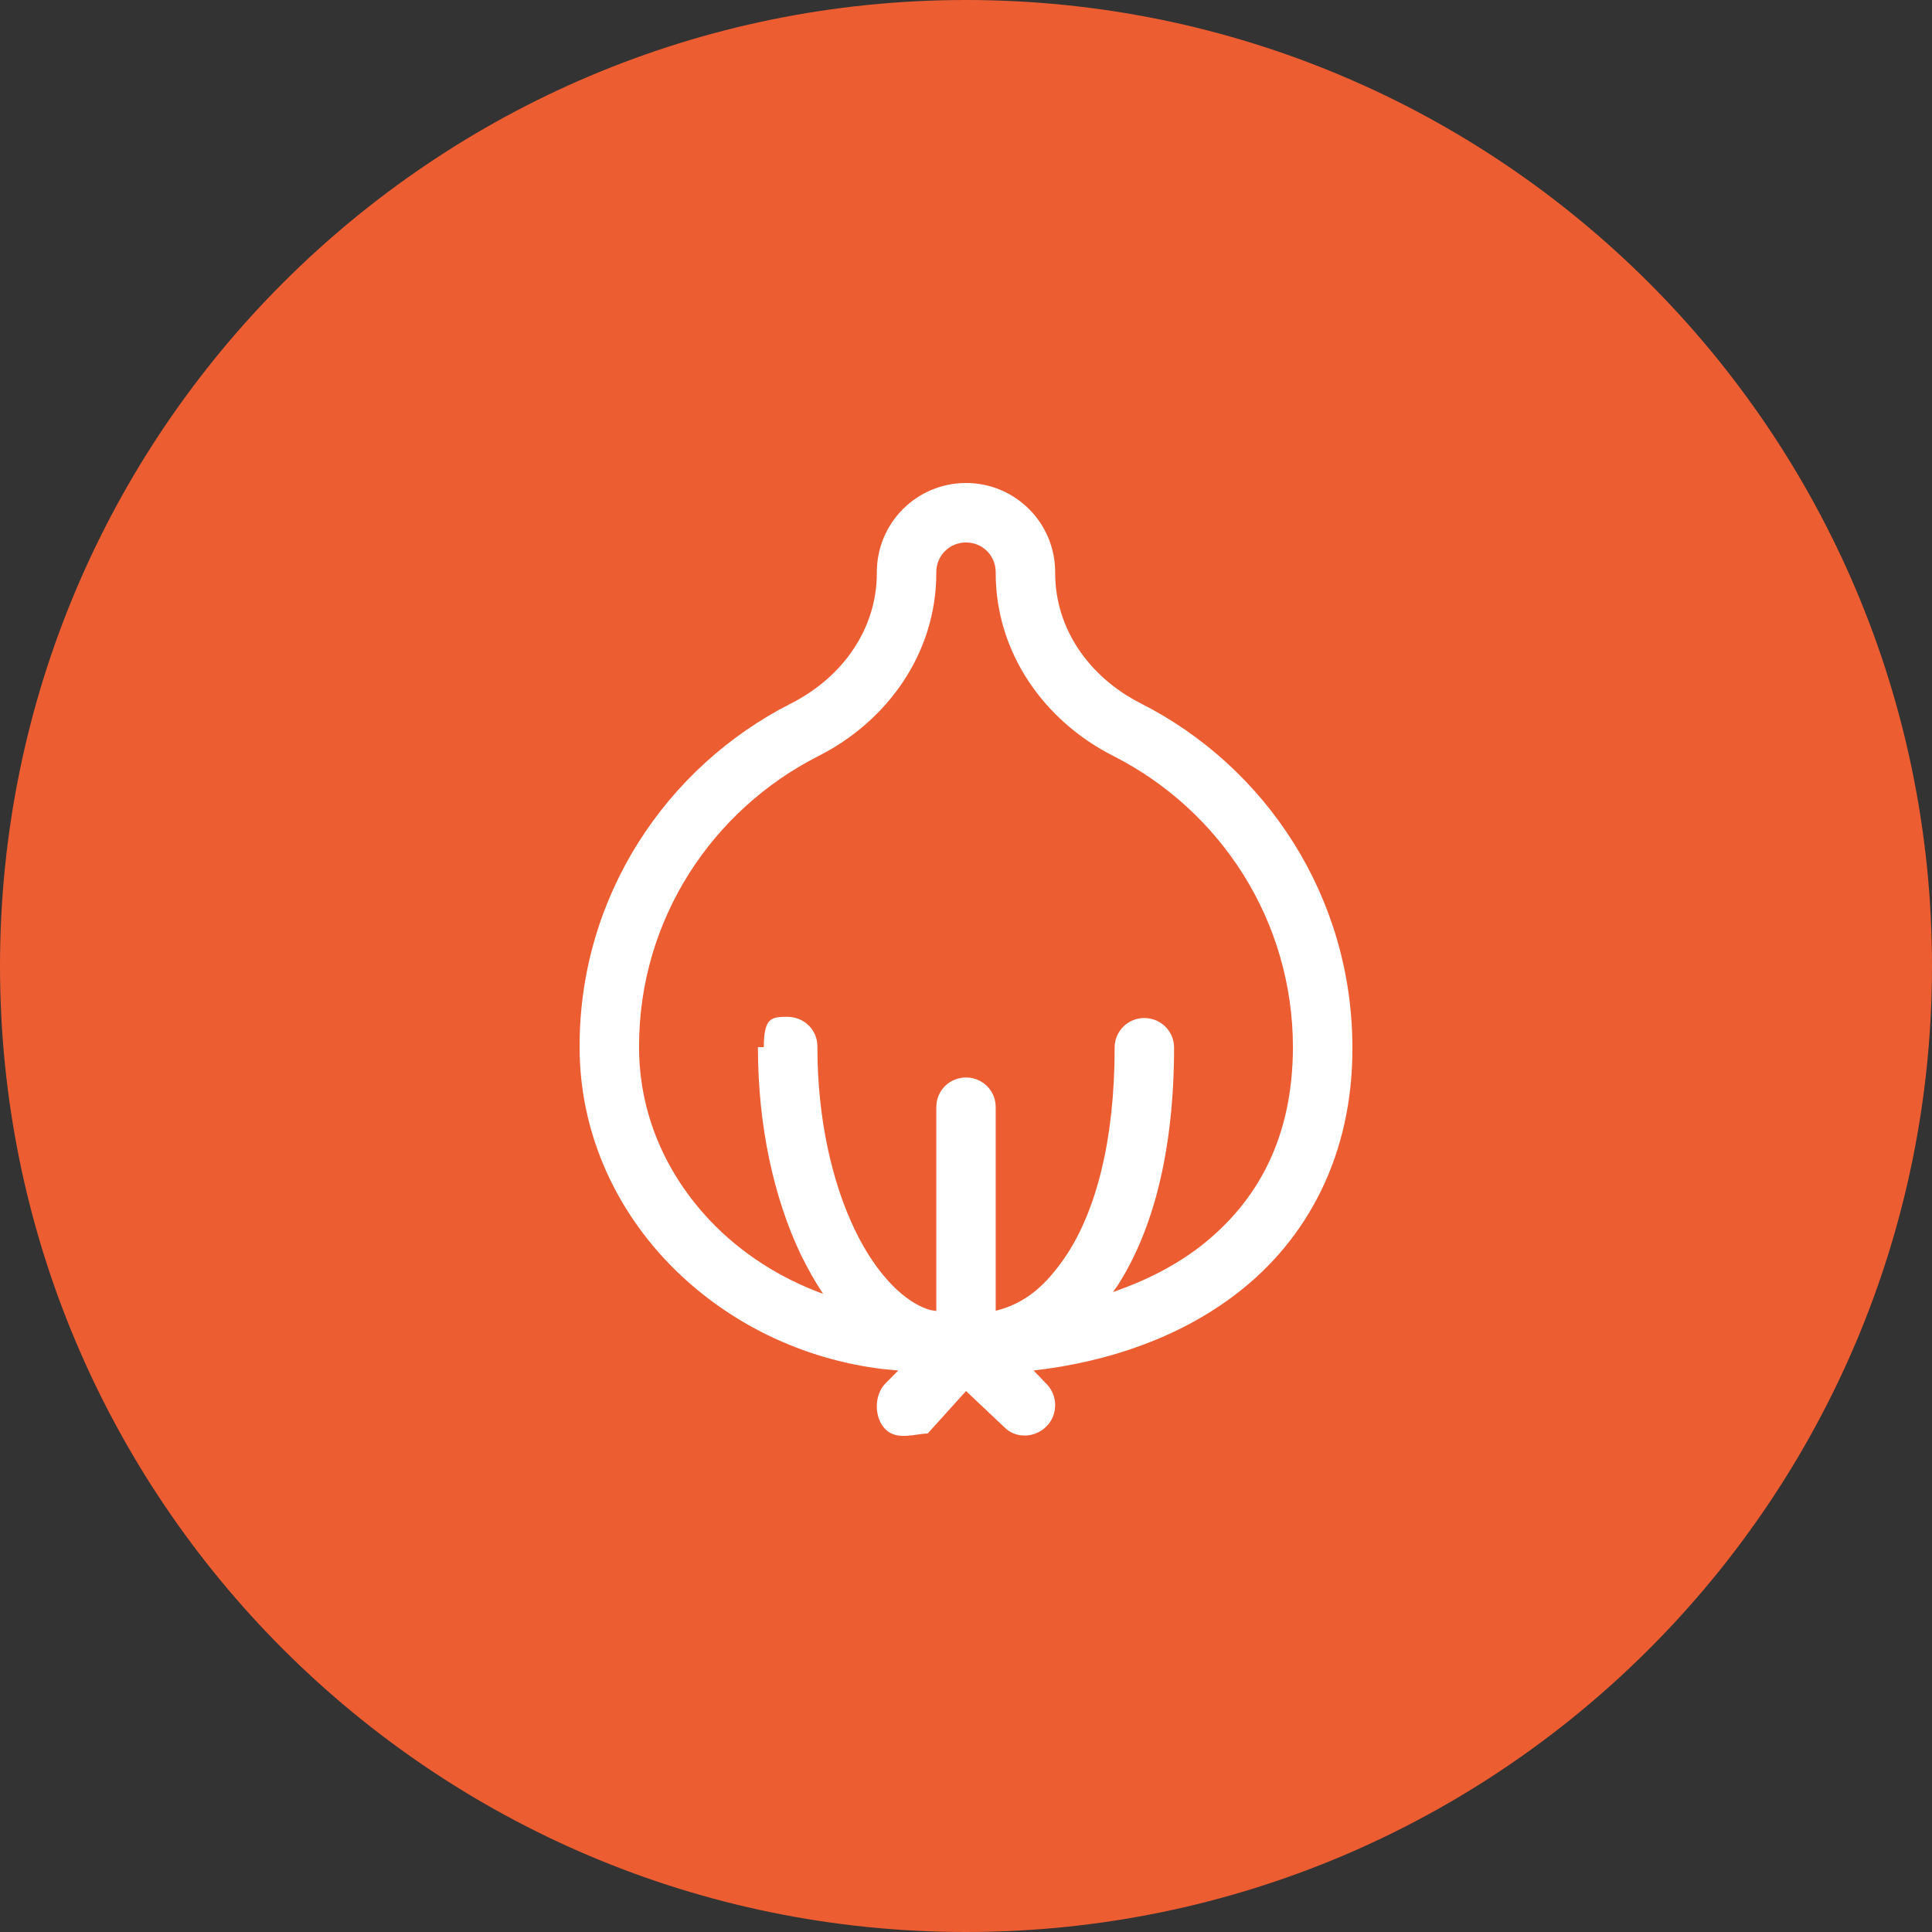
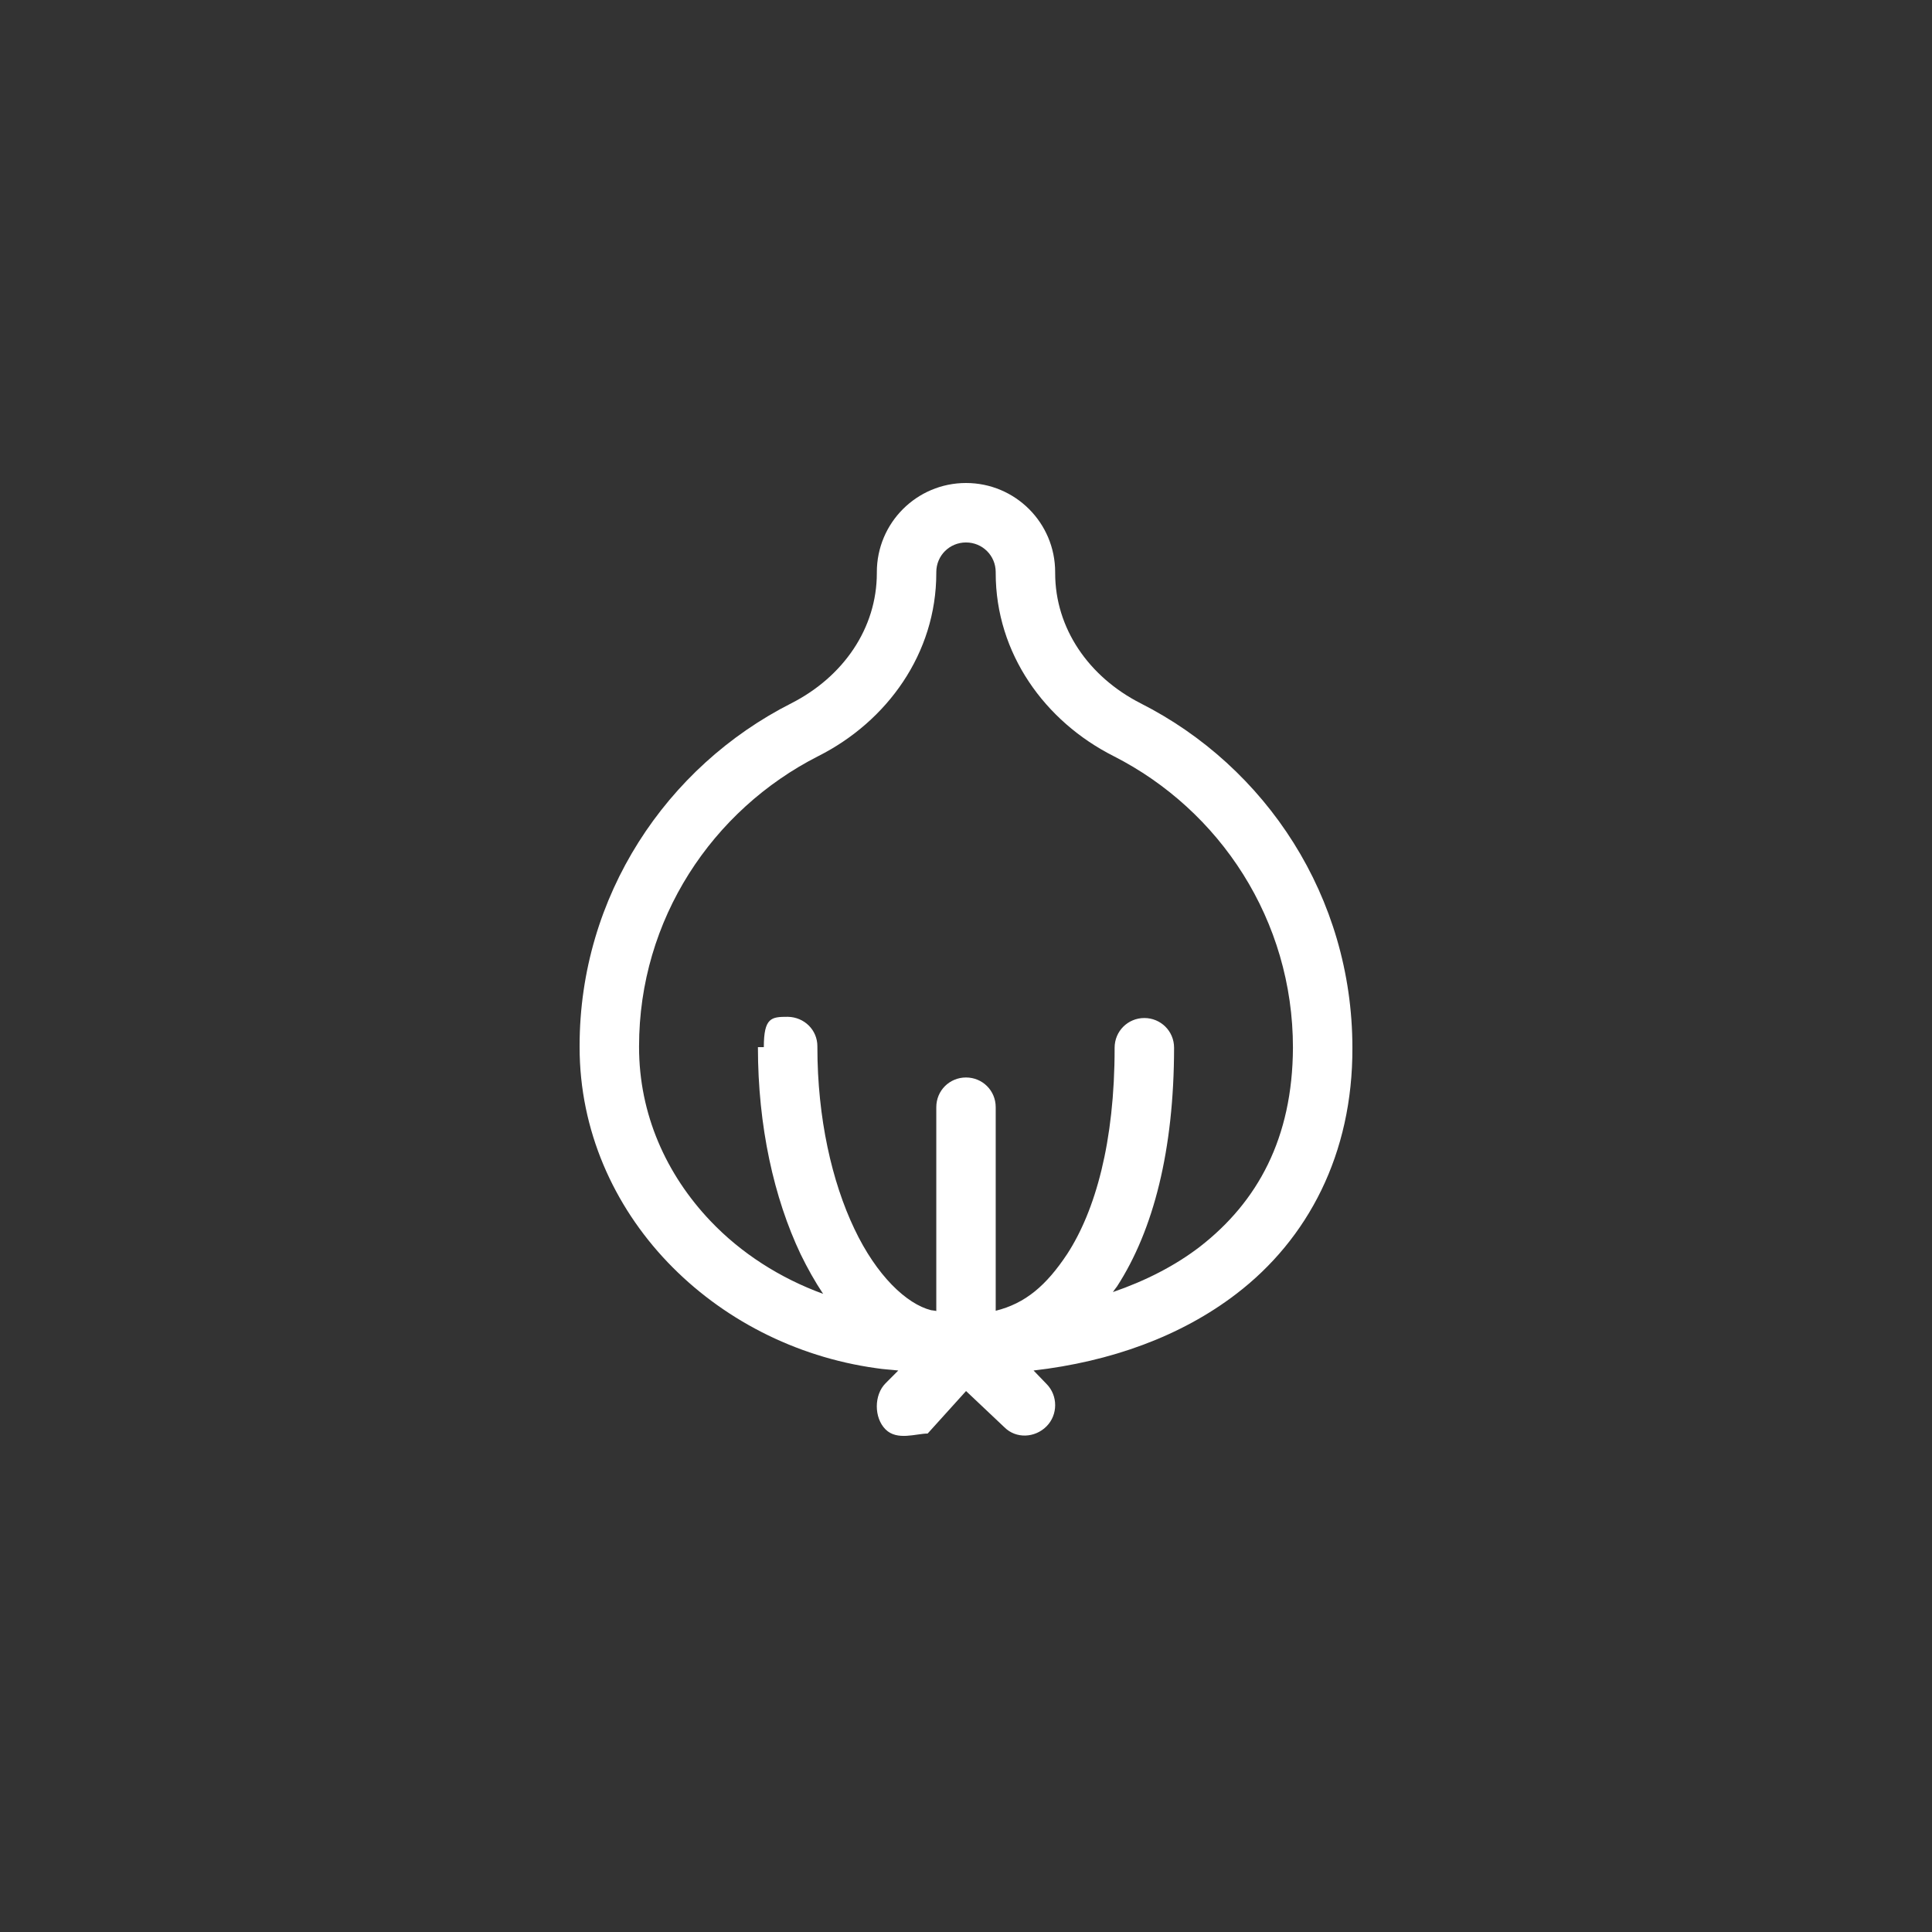
<svg xmlns="http://www.w3.org/2000/svg" width="40" height="40" viewBox="0 0 40 40" fill="none">
  <rect x="0" y="0" width="40" height="40" fill="#333333" stroke="none" />
-   <path d="M20 40C31.046 40 40 31.046 40 20C40 8.954 31.046 0 20 0C8.954 0 0 8.954 0 20C0 31.046 8.954 40 20 40Z" fill="#EC5D32" />
  <path fill-rule="evenodd" clip-rule="evenodd" d="M24.846 25.809C24.334 26.203 23.721 26.517 23.041 26.751C23.069 26.708 23.1 26.671 23.127 26.634C23.883 25.465 24.306 23.809 24.308 21.692C24.308 21.348 24.032 21.077 23.692 21.077C23.353 21.077 23.077 21.348 23.077 21.692C23.079 23.649 22.675 25.071 22.095 25.963C21.662 26.615 21.231 26.985 20.615 27.138V22.923C20.615 22.578 20.34 22.308 20 22.308C19.66 22.308 19.385 22.578 19.385 22.923V27.145C19.385 27.138 19.313 27.132 19.276 27.126C18.769 26.997 18.148 26.412 17.688 25.44C17.225 24.468 16.923 23.151 16.923 21.68V21.662C16.923 21.323 16.651 21.058 16.311 21.052C15.97 21.052 15.815 21.065 15.814 21.68H15.692C15.692 23.317 16.022 24.8 16.577 25.969C16.718 26.258 16.873 26.535 17.042 26.788C16.148 26.462 15.342 25.945 14.71 25.28C13.791 24.314 13.231 23.065 13.231 21.68V21.662C13.231 19.034 14.747 16.769 16.941 15.655C18.369 14.935 19.385 13.526 19.385 11.865V11.846C19.385 11.502 19.66 11.231 20 11.231C20.34 11.231 20.615 11.502 20.615 11.846V11.865C20.615 13.526 21.63 14.935 23.057 15.655C25.26 16.775 26.77 19.052 26.769 21.692C26.761 23.563 26.039 24.88 24.846 25.809ZM23.613 14.56C22.54 14.012 21.846 13.009 21.846 11.865V11.846C21.846 10.825 21.02 10 20 10C18.98 10 18.154 10.825 18.154 11.846V11.865C18.154 13.009 17.459 14.012 16.385 14.56C13.794 15.871 12 18.554 12 21.655V21.68C12 23.403 12.705 24.96 13.819 26.129C14.934 27.298 16.458 28.092 18.137 28.326C18.292 28.351 18.444 28.357 18.598 28.375L18.334 28.64C18.093 28.88 18.093 29.354 18.334 29.594C18.574 29.834 18.967 29.68 19.207 29.68H19.206L20.001 28.8L20.796 29.551C21.036 29.791 21.426 29.772 21.666 29.532C21.906 29.292 21.906 28.892 21.666 28.652L21.399 28.375C22.995 28.191 24.449 27.668 25.597 26.788C27.078 25.655 28.008 23.895 28 21.692C27.999 18.572 26.215 15.877 23.613 14.56Z" fill="white" />
</svg>